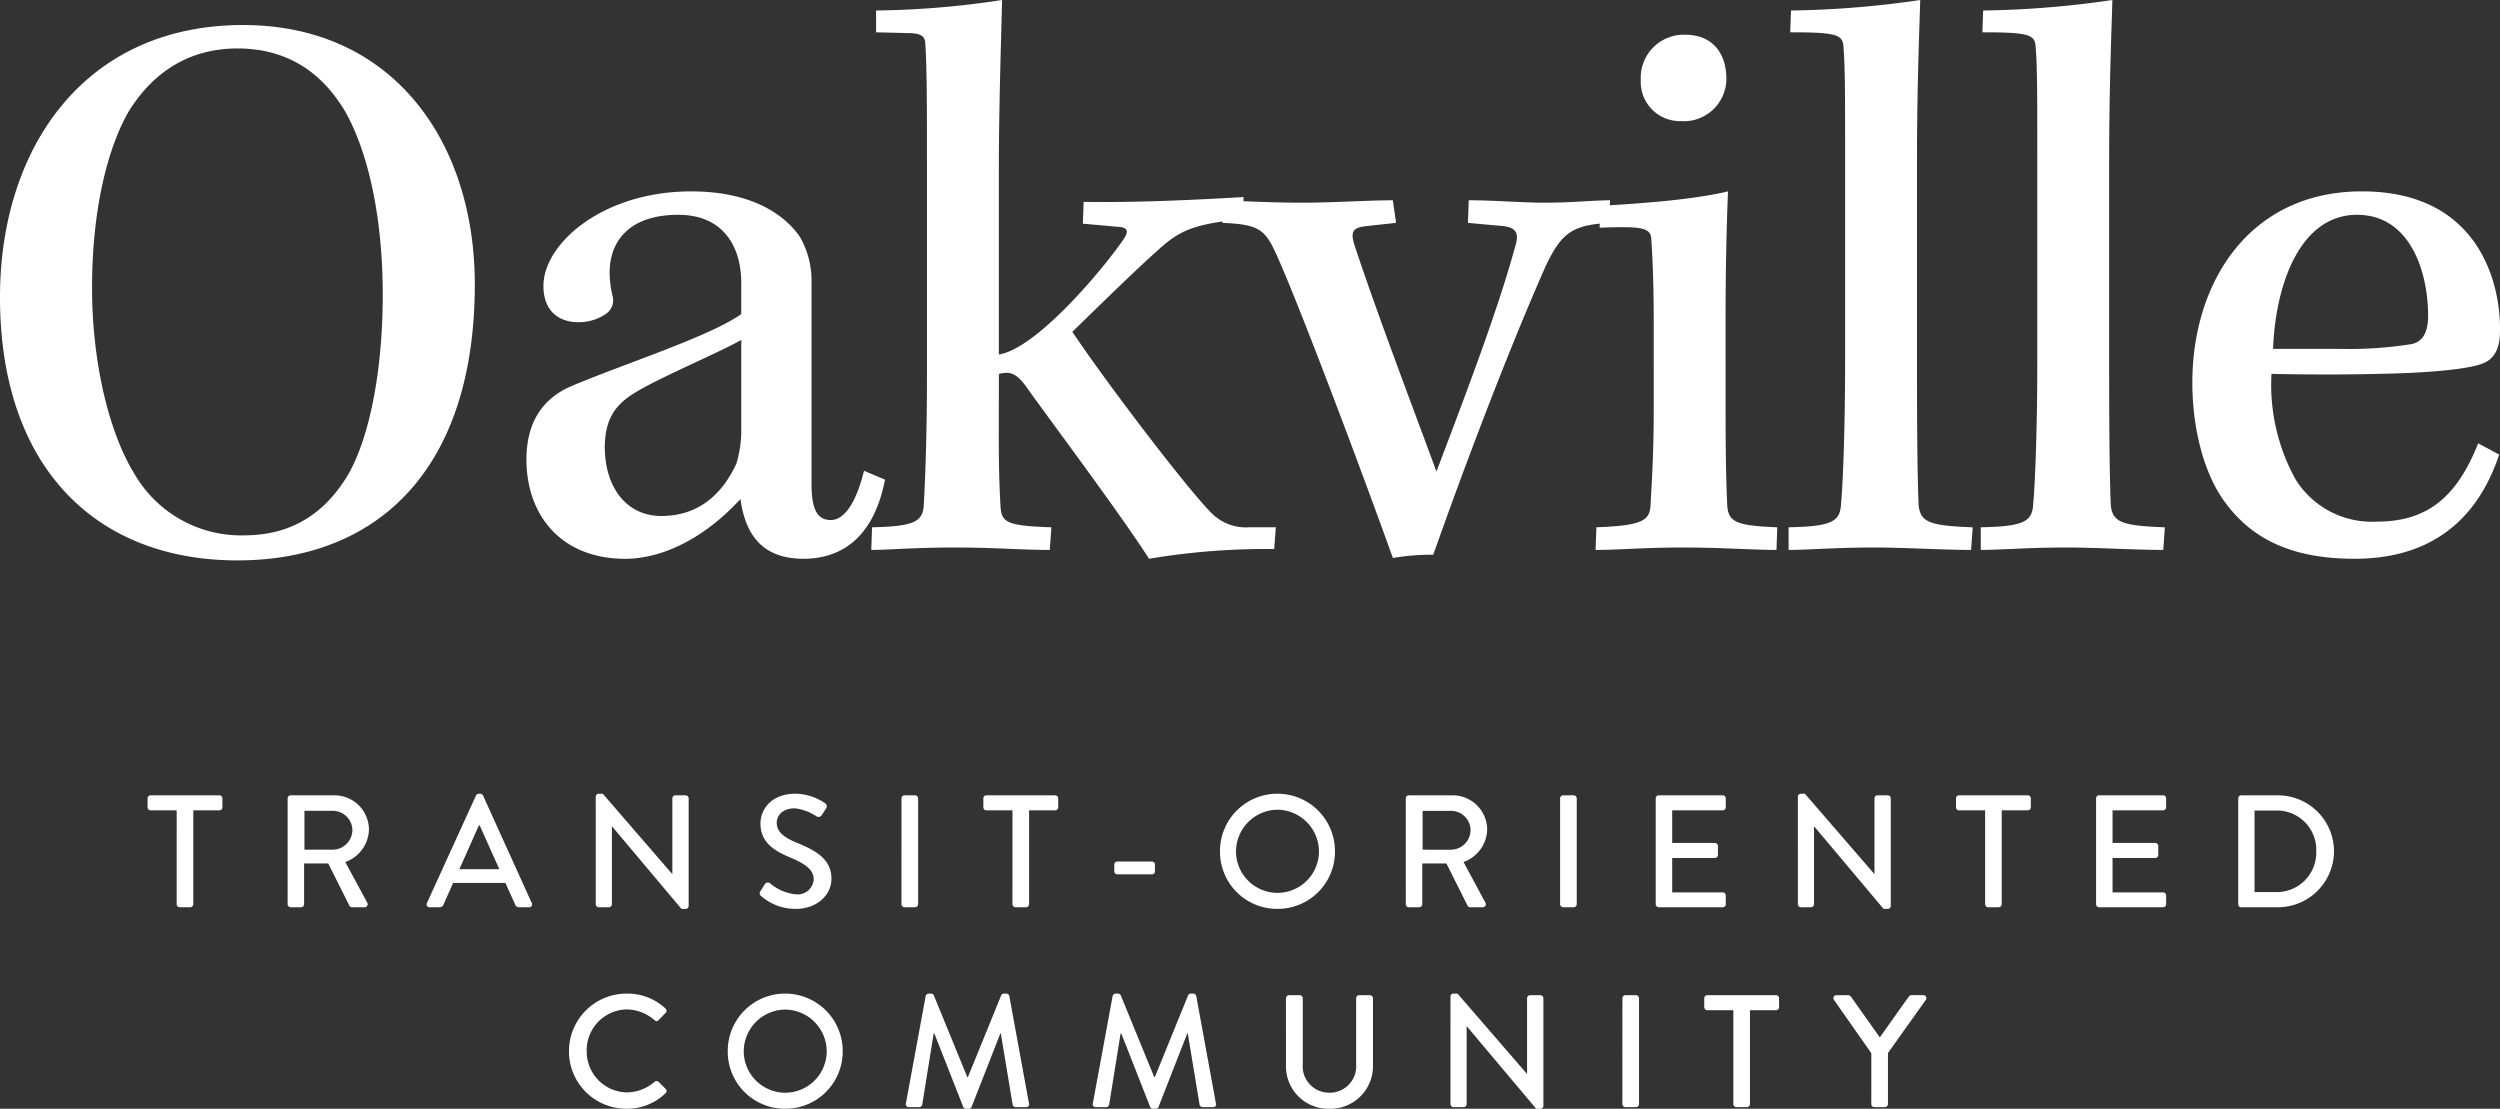
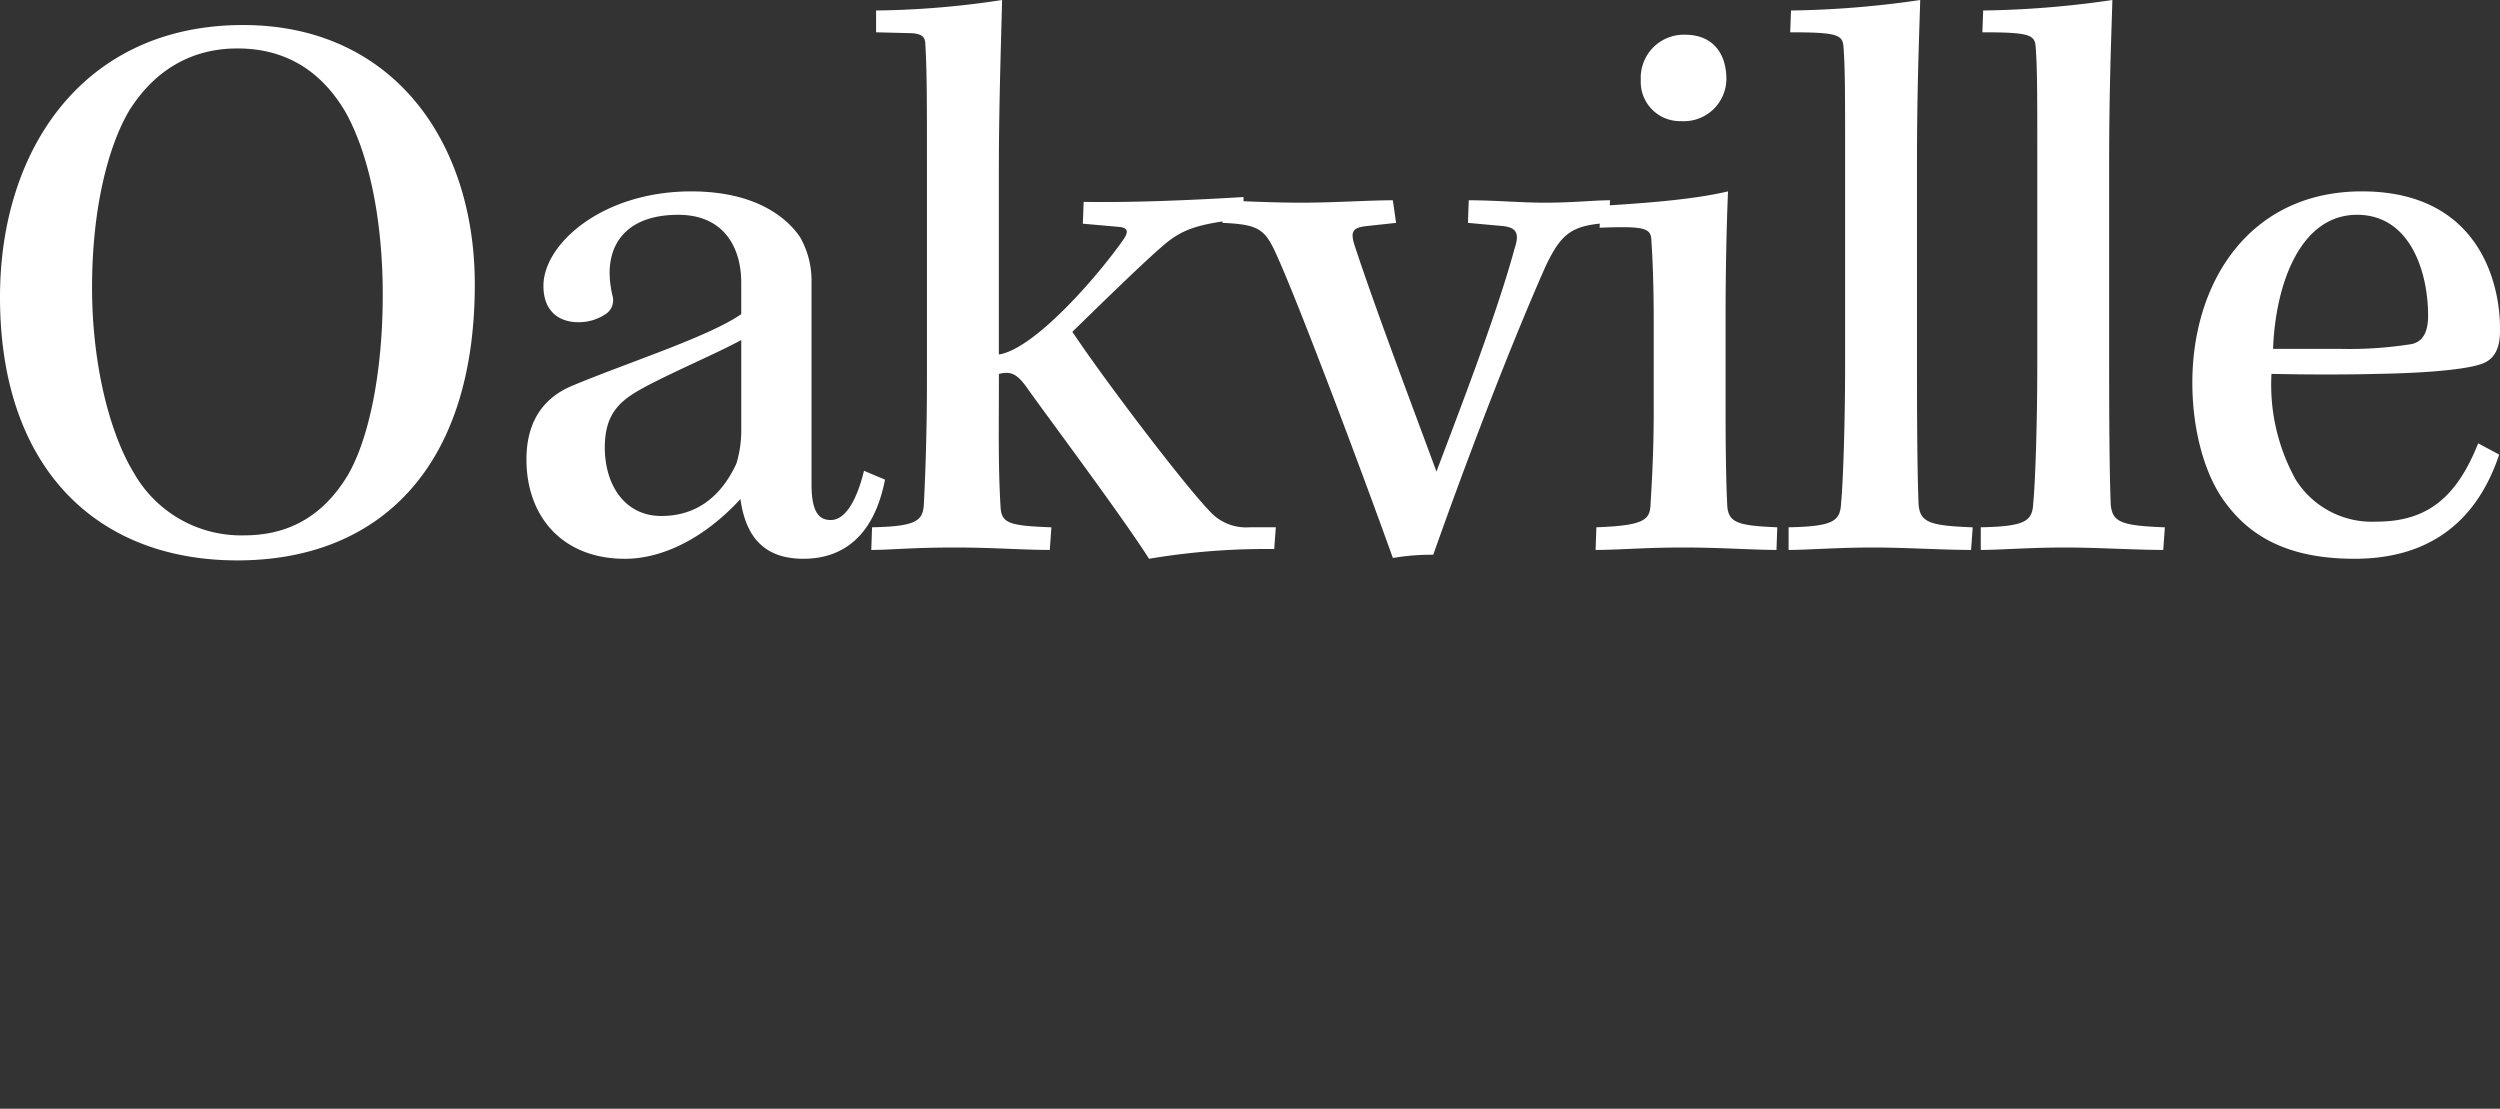
<svg xmlns="http://www.w3.org/2000/svg" width="282.666" height="125.359" viewBox="0 0 282.666 125.359">
  <rect x="0" y="0" width="282.666" height="125.359" fill="#333333" stroke="none" />
  <g id="Group_294" data-name="Group 294" transform="translate(-2411.444 -760.522)">
    <path id="Path_586" data-name="Path 586" d="M31.925-65.648c-17.986,0-27.481,13.969-27.481,30.768,0,19.264,10.865,29.764,26.842,29.764,15.886,0,26.842-10.317,26.842-31.224C58.128-52.409,48.907-65.648,31.925-65.648ZM31.286-63c5.478,0,9.5,2.556,12.234,7.213,2.648,4.748,4.2,12.143,4.2,20.634,0,8.765-1.552,16.251-3.926,20.36-3.013,5.021-7.121,6.847-11.778,6.847A13.928,13.928,0,0,1,19.6-14.976c-2.648-4.291-4.748-12.052-4.748-21s1.826-15.977,4.2-19.995C21.974-60.626,26.173-63,31.286-63Zm70.848,47.75c-.913,3.743-2.282,5.569-3.743,5.569C97.2-9.681,96.2-10.32,96.2-13.7v-23.19a9.92,9.92,0,0,0-1.278-4.748c-1.278-1.917-4.656-5.2-12.325-5.2-10.043,0-16.708,5.934-16.708,10.682,0,3.013,1.917,4.108,3.926,4.108a5.434,5.434,0,0,0,3.1-.913,1.86,1.86,0,0,0,.822-1.917,11.706,11.706,0,0,1-.365-2.739c0-3.743,2.374-6.574,7.76-6.574,5.2,0,7.121,3.743,7.121,7.669v3.561c-3.652,2.556-12.873,5.478-19.173,8.126-3.652,1.552-5.113,4.565-5.113,8.308,0,6.391,4.017,11.23,11.139,11.23,4.291,0,9.039-2.374,13.056-6.756C88.714-8.129,90.54-5.3,95.287-5.3c4.291,0,7.943-2.374,9.221-8.947ZM88.257-19.907a12.976,12.976,0,0,1-.548,3.835c-1.552,3.378-4.2,5.934-8.491,5.934-4.108,0-6.391-3.469-6.391-7.76,0-4.108,2.009-5.478,4.748-6.939,3.287-1.735,8.217-3.835,10.682-5.2ZM103.5-64.826l3.652.091c1.552,0,1.917.456,1.917,1.278.183,2.83.183,6.939.183,14.06v23.738c0,7.3-.274,12.782-.365,14.425-.183,1.643-.913,2.282-5.843,2.374L102.956-6.3c2.191,0,4.565-.274,9.5-.274,4.382,0,7.487.274,10.682.274l.183-2.556c-4.839-.183-5.661-.456-5.752-2.374-.274-4.656-.183-8.765-.183-14.973,1.187-.274,1.917-.183,3.1,1.461C122.4-22.007,131.168-10.32,134.363-5.3a79.575,79.575,0,0,1,14.151-1.1l.183-2.465h-2.922a5.509,5.509,0,0,1-4.565-1.826c-2.739-2.83-11.412-14.151-15.521-20.269,3.378-3.287,8.126-7.943,10.5-9.952,2.1-1.735,3.926-2.282,8.856-2.83V-46.2c-6.026.365-12.6.639-18.077.548l-.091,2.465,4.108.365c1,.091,1.1.548.456,1.461-2.739,3.926-9.952,12.325-14.06,12.965V-49.214c0-7.487.274-15.156.365-19.264A100.408,100.408,0,0,1,103.5-67.291Zm39.168,21.547c4.2.183,4.839.73,6.208,3.835,2.282,5.021,9.13,23.1,13.056,34.055a25.656,25.656,0,0,1,4.565-.365c3.287-9.313,8.217-22.46,12.691-32.594,1.826-3.835,3.013-4.656,7.121-4.93l.183-2.556c-1.826,0-4.2.274-7.4.274-2.648,0-5.661-.274-8.582-.274l-.091,2.556,4.017.365c1.461.183,1.826.822,1.278,2.465-2.009,7.4-6.026,17.8-8.856,25.29-2.1-5.752-6.665-17.712-9.221-25.473-.548-1.643-.274-2.1,1.278-2.282l3.378-.365-.365-2.556c-2.739,0-6.665.274-10.317.274-3.2,0-7.03-.183-8.947-.274Zm52.315-21.273a4.867,4.867,0,0,0-5.021,5.113,4.434,4.434,0,0,0,4.565,4.656,4.806,4.806,0,0,0,5.113-4.748C199.643-62.544,198-64.552,194.986-64.552ZM205.394-8.859c-4.565-.183-5.569-.548-5.661-2.556-.091-1.917-.183-4.93-.183-10.682V-32.689c0-6.847.183-11.96.274-14.151-4.2,1-10.134,1.369-14.425,1.643l-.091,2.465c4.839-.183,5.752,0,5.843,1.278.091,1.369.274,4.382.274,9.313V-22.1c0,5.3-.274,9.039-.365,10.773-.091,1.643-.822,2.282-6.117,2.465L184.852-6.3c2.739,0,5.387-.274,9.952-.274,4.291,0,7.76.274,10.5.274Zm1.461-55.967c5.3,0,5.934.274,6.026,1.643.183,2.465.183,5.113.183,12.782v22.916c0,7.852-.274,14.151-.456,15.886-.091,2.009-.822,2.648-5.934,2.739V-6.3c2.282,0,5.387-.274,9.586-.274,3.652,0,7.76.274,11.047.274l.183-2.556c-4.839-.183-5.934-.548-6.117-2.556-.091-2.191-.183-6.208-.183-15.7V-50.035c0-8.856.274-14.973.365-18.443a109.179,109.179,0,0,1-14.608,1.187Zm21.729,0c5.3,0,5.934.274,6.026,1.643.183,2.465.183,5.113.183,12.782v22.916c0,7.852-.274,14.151-.457,15.886-.091,2.009-.822,2.648-5.934,2.739V-6.3c2.282,0,5.387-.274,9.586-.274,3.652,0,7.76.274,11.047.274l.183-2.556c-4.839-.183-5.934-.548-6.117-2.556-.091-2.191-.183-6.208-.183-15.7V-50.035c0-8.856.274-14.973.365-18.443a109.178,109.178,0,0,1-14.608,1.187Zm56.058,46.472c-2.465,6.208-5.843,8.856-11.5,8.856a10.172,10.172,0,0,1-9.13-4.748,22.089,22.089,0,0,1-2.739-11.96c3.926.091,8.765.091,11.96,0,5.934-.091,10.408-.548,11.96-1.187,1.369-.548,1.917-1.826,1.917-3.652.091-5.387-2.374-15.795-15.612-15.795-12.691,0-19.173,10.226-19.173,21.638,0,5.3,1.369,10.5,3.835,13.695C259.17-7.49,263.644-5.3,270.674-5.3c7.76,0,13.6-3.561,16.343-11.778ZM270.948-44.192c6.026,0,8.034,6.482,8.034,11.412,0,1.917-.639,2.922-1.826,3.2a44.6,44.6,0,0,1-8.126.548h-7.578C261.726-36.432,264.557-44.192,270.948-44.192Z" transform="translate(2407 829)" fill="#fff" />
-     <path id="Path_587" data-name="Path 587" d="M-133.81-1.707a.356.356,0,0,0,.344.344h1.193a.356.356,0,0,0,.344-.344V-12.32h2.947a.343.343,0,0,0,.344-.344v-1.012a.343.343,0,0,0-.344-.344h-7.774a.343.343,0,0,0-.344.344v1.012a.343.343,0,0,0,.344.344h2.947Zm12.547,0a.343.343,0,0,0,.343.344h1.175a.356.356,0,0,0,.343-.344v-4.61h2.73l2.4,4.791a.333.333,0,0,0,.289.163h1.41a.342.342,0,0,0,.307-.524l-2.477-4.592a4.013,4.013,0,0,0,2.676-3.67A3.9,3.9,0,0,0-116-14.019h-4.918a.343.343,0,0,0-.343.344Zm1.9-6.165v-4.393h3.218a2.216,2.216,0,0,1,2.206,2.151,2.246,2.246,0,0,1-2.206,2.242Zm14.156,6.508h1.139a.454.454,0,0,0,.416-.271c.362-.832.741-1.645,1.1-2.477h5.912l1.121,2.477a.421.421,0,0,0,.416.271h1.139a.319.319,0,0,0,.307-.47L-99.17-14a.423.423,0,0,0-.307-.2h-.181a.423.423,0,0,0-.307.2l-5.55,12.167A.319.319,0,0,0-105.208-1.364Zm3.363-4.3,2.206-4.954h.09l2.224,4.954Zm15.421,3.959a.356.356,0,0,0,.344.344h1.139a.343.343,0,0,0,.343-.344v-8.8h.018l7.846,9.329h.47a.34.34,0,0,0,.343-.325V-13.676a.356.356,0,0,0-.343-.344h-1.157a.343.343,0,0,0-.344.344v8.551h-.018L-85.629-14.2h-.452a.34.34,0,0,0-.344.325Zm18.73-.9a5.855,5.855,0,0,0,3.887,1.428c2.35,0,4.032-1.537,4.032-3.417,0-2.206-1.79-3.2-3.887-4.05-1.5-.615-2.3-1.247-2.3-2.278,0-.669.524-1.627,2.043-1.627a5.56,5.56,0,0,1,2.441.9.427.427,0,0,0,.633-.181c.145-.217.307-.47.452-.687a.43.43,0,0,0-.108-.615A6.125,6.125,0,0,0-63.843-14.2c-2.875,0-3.959,1.934-3.959,3.345,0,2.1,1.446,3.055,3.29,3.833,1.79.741,2.73,1.428,2.73,2.513a1.821,1.821,0,0,1-2.043,1.681,5.308,5.308,0,0,1-2.893-1.247.409.409,0,0,0-.615.145c-.163.235-.307.506-.47.741A.38.38,0,0,0-67.694-2.611Zm15.837.9a.356.356,0,0,0,.344.344h1.193a.356.356,0,0,0,.344-.344V-13.676a.356.356,0,0,0-.344-.344h-1.193a.356.356,0,0,0-.344.344Zm12.547,0a.356.356,0,0,0,.344.344h1.193a.356.356,0,0,0,.344-.344V-12.32h2.947a.343.343,0,0,0,.344-.344v-1.012a.343.343,0,0,0-.344-.344h-7.774a.343.343,0,0,0-.344.344v1.012a.343.343,0,0,0,.344.344h2.947Zm11.86-3.381h3.905a.329.329,0,0,0,.344-.325v-.777a.332.332,0,0,0-.344-.344H-27.45a.332.332,0,0,0-.344.344v.777A.329.329,0,0,0-27.45-5.088Zm11.607-2.585a6.451,6.451,0,0,0,6.49,6.49,6.466,6.466,0,0,0,6.508-6.49A6.5,6.5,0,0,0-9.353-14.2,6.481,6.481,0,0,0-15.843-7.673Zm1.808,0a4.738,4.738,0,0,1,4.682-4.719,4.742,4.742,0,0,1,4.7,4.719,4.7,4.7,0,0,1-4.7,4.682A4.7,4.7,0,0,1-14.035-7.673Zm19.2,5.966a.343.343,0,0,0,.344.344H6.683a.356.356,0,0,0,.344-.344v-4.61h2.73l2.4,4.791a.333.333,0,0,0,.289.163h1.41a.342.342,0,0,0,.307-.524L11.691-6.48a4.013,4.013,0,0,0,2.676-3.67,3.9,3.9,0,0,0-3.941-3.869H5.508a.343.343,0,0,0-.344.344Zm1.9-6.165v-4.393h3.218a2.216,2.216,0,0,1,2.206,2.151,2.246,2.246,0,0,1-2.206,2.242ZM22.611-1.707a.356.356,0,0,0,.344.344h1.193a.356.356,0,0,0,.344-.344V-13.676a.356.356,0,0,0-.344-.344H22.955a.356.356,0,0,0-.344.344Zm10.811,0a.343.343,0,0,0,.344.344H41a.343.343,0,0,0,.344-.344V-2.7A.343.343,0,0,0,41-3.045H35.285V-6.932h4.827a.343.343,0,0,0,.344-.344V-8.288a.356.356,0,0,0-.344-.344H35.285V-12.32H41a.343.343,0,0,0,.344-.344v-1.012A.343.343,0,0,0,41-14.019H33.766a.343.343,0,0,0-.344.344Zm16.072,0a.356.356,0,0,0,.344.344h1.139a.343.343,0,0,0,.344-.344v-8.8h.018l7.846,9.329h.47A.34.34,0,0,0,60-1.508V-13.676a.356.356,0,0,0-.343-.344H58.5a.343.343,0,0,0-.344.344v8.551h-.018L50.29-14.2h-.452a.34.34,0,0,0-.344.325Zm21.171,0a.356.356,0,0,0,.344.344H72.2a.356.356,0,0,0,.344-.344V-12.32h2.947a.343.343,0,0,0,.344-.344v-1.012a.343.343,0,0,0-.344-.344H67.718a.343.343,0,0,0-.344.344v1.012a.343.343,0,0,0,.344.344h2.947Zm12.547,0a.343.343,0,0,0,.344.344h7.232a.343.343,0,0,0,.344-.344V-2.7a.343.343,0,0,0-.344-.344H85.074V-6.932H89.9a.343.343,0,0,0,.344-.344V-8.288a.356.356,0,0,0-.344-.344H85.074V-12.32h5.713a.343.343,0,0,0,.344-.344v-1.012a.343.343,0,0,0-.344-.344H83.556a.343.343,0,0,0-.344.344Zm16.072,0a.34.34,0,0,0,.325.344h4.158a6.354,6.354,0,0,0,6.346-6.346,6.346,6.346,0,0,0-6.346-6.31H99.61a.34.34,0,0,0-.325.344Zm1.844-1.374V-12.3h2.386a4.445,4.445,0,0,1,4.592,4.592,4.464,4.464,0,0,1-4.592,4.628ZM-89.452,14.925a6.481,6.481,0,0,0,6.527,6.49,6.205,6.205,0,0,0,4.393-1.754.344.344,0,0,0,.018-.488l-.832-.814a.331.331,0,0,0-.434.018,4.842,4.842,0,0,1-3.11,1.193,4.611,4.611,0,0,1-4.556-4.682,4.611,4.611,0,0,1,4.538-4.7A4.9,4.9,0,0,1-79.78,11.4c.163.163.325.163.452,0l.8-.814a.336.336,0,0,0-.018-.506A6.276,6.276,0,0,0-82.926,8.4,6.512,6.512,0,0,0-89.452,14.925Zm17.953,0a6.451,6.451,0,0,0,6.49,6.49,6.466,6.466,0,0,0,6.508-6.49A6.5,6.5,0,0,0-65.009,8.4,6.481,6.481,0,0,0-71.5,14.925Zm1.808,0a4.738,4.738,0,0,1,4.682-4.719,4.742,4.742,0,0,1,4.7,4.719,4.7,4.7,0,0,1-4.7,4.682A4.7,4.7,0,0,1-69.692,14.925Zm18.332,5.894a.324.324,0,0,0,.344.416h1.175a.352.352,0,0,0,.325-.253l1.3-8.081h.072l3.272,8.316a.325.325,0,0,0,.307.2h.325a.307.307,0,0,0,.307-.2l3.254-8.316h.054l1.338,8.081a.375.375,0,0,0,.344.253h1.175a.308.308,0,0,0,.325-.416L-39.663,8.67a.365.365,0,0,0-.325-.271h-.289a.345.345,0,0,0-.307.2l-3.76,9.238h-.072L-48.2,8.6a.367.367,0,0,0-.307-.2h-.289a.365.365,0,0,0-.325.271Zm21.135,0a.324.324,0,0,0,.344.416h1.175a.352.352,0,0,0,.325-.253l1.3-8.081h.072l3.272,8.316a.325.325,0,0,0,.307.2h.325a.307.307,0,0,0,.307-.2L-19.54,12.9h.054l1.338,8.081a.375.375,0,0,0,.344.253h1.175a.308.308,0,0,0,.325-.416L-18.528,8.67a.365.365,0,0,0-.325-.271h-.289a.345.345,0,0,0-.307.2l-3.76,9.238h-.072L-27.061,8.6a.367.367,0,0,0-.307-.2h-.289a.365.365,0,0,0-.325.271Zm21.84-4.3a4.792,4.792,0,0,0,4.9,4.9,4.811,4.811,0,0,0,4.936-4.9V8.923a.356.356,0,0,0-.344-.344H-.105a.343.343,0,0,0-.344.344v7.5a2.982,2.982,0,0,1-3.037,3.182,2.984,2.984,0,0,1-3-3.218V8.923a.343.343,0,0,0-.344-.344H-8.042a.356.356,0,0,0-.344.344Zm18.6,4.375a.356.356,0,0,0,.344.344H11.7a.343.343,0,0,0,.344-.344v-8.8h.018l7.846,9.329h.47a.34.34,0,0,0,.344-.325V8.923a.356.356,0,0,0-.344-.344H19.221a.343.343,0,0,0-.344.344v8.551H18.86L11.013,8.4h-.452a.34.34,0,0,0-.344.325Zm19.435,0a.356.356,0,0,0,.344.344H31.19a.356.356,0,0,0,.344-.344V8.923a.356.356,0,0,0-.344-.344H30a.356.356,0,0,0-.344.344Zm12.547,0a.356.356,0,0,0,.344.344h1.193a.356.356,0,0,0,.344-.344V10.279h2.947a.343.343,0,0,0,.344-.344V8.923a.343.343,0,0,0-.344-.344H39.253a.343.343,0,0,0-.344.344V9.936a.343.343,0,0,0,.344.344H42.2Zm15.6,0a.343.343,0,0,0,.344.344h1.193a.356.356,0,0,0,.344-.344V15.124L63.967,9.1a.335.335,0,0,0-.289-.524H62.322a.39.39,0,0,0-.289.163l-3.272,4.61-3.272-4.61A.359.359,0,0,0,55.2,8.58H53.861a.335.335,0,0,0-.289.524L57.8,15.142Z" transform="translate(2565.228 864.465)" fill="#fff" />
  </g>
</svg>